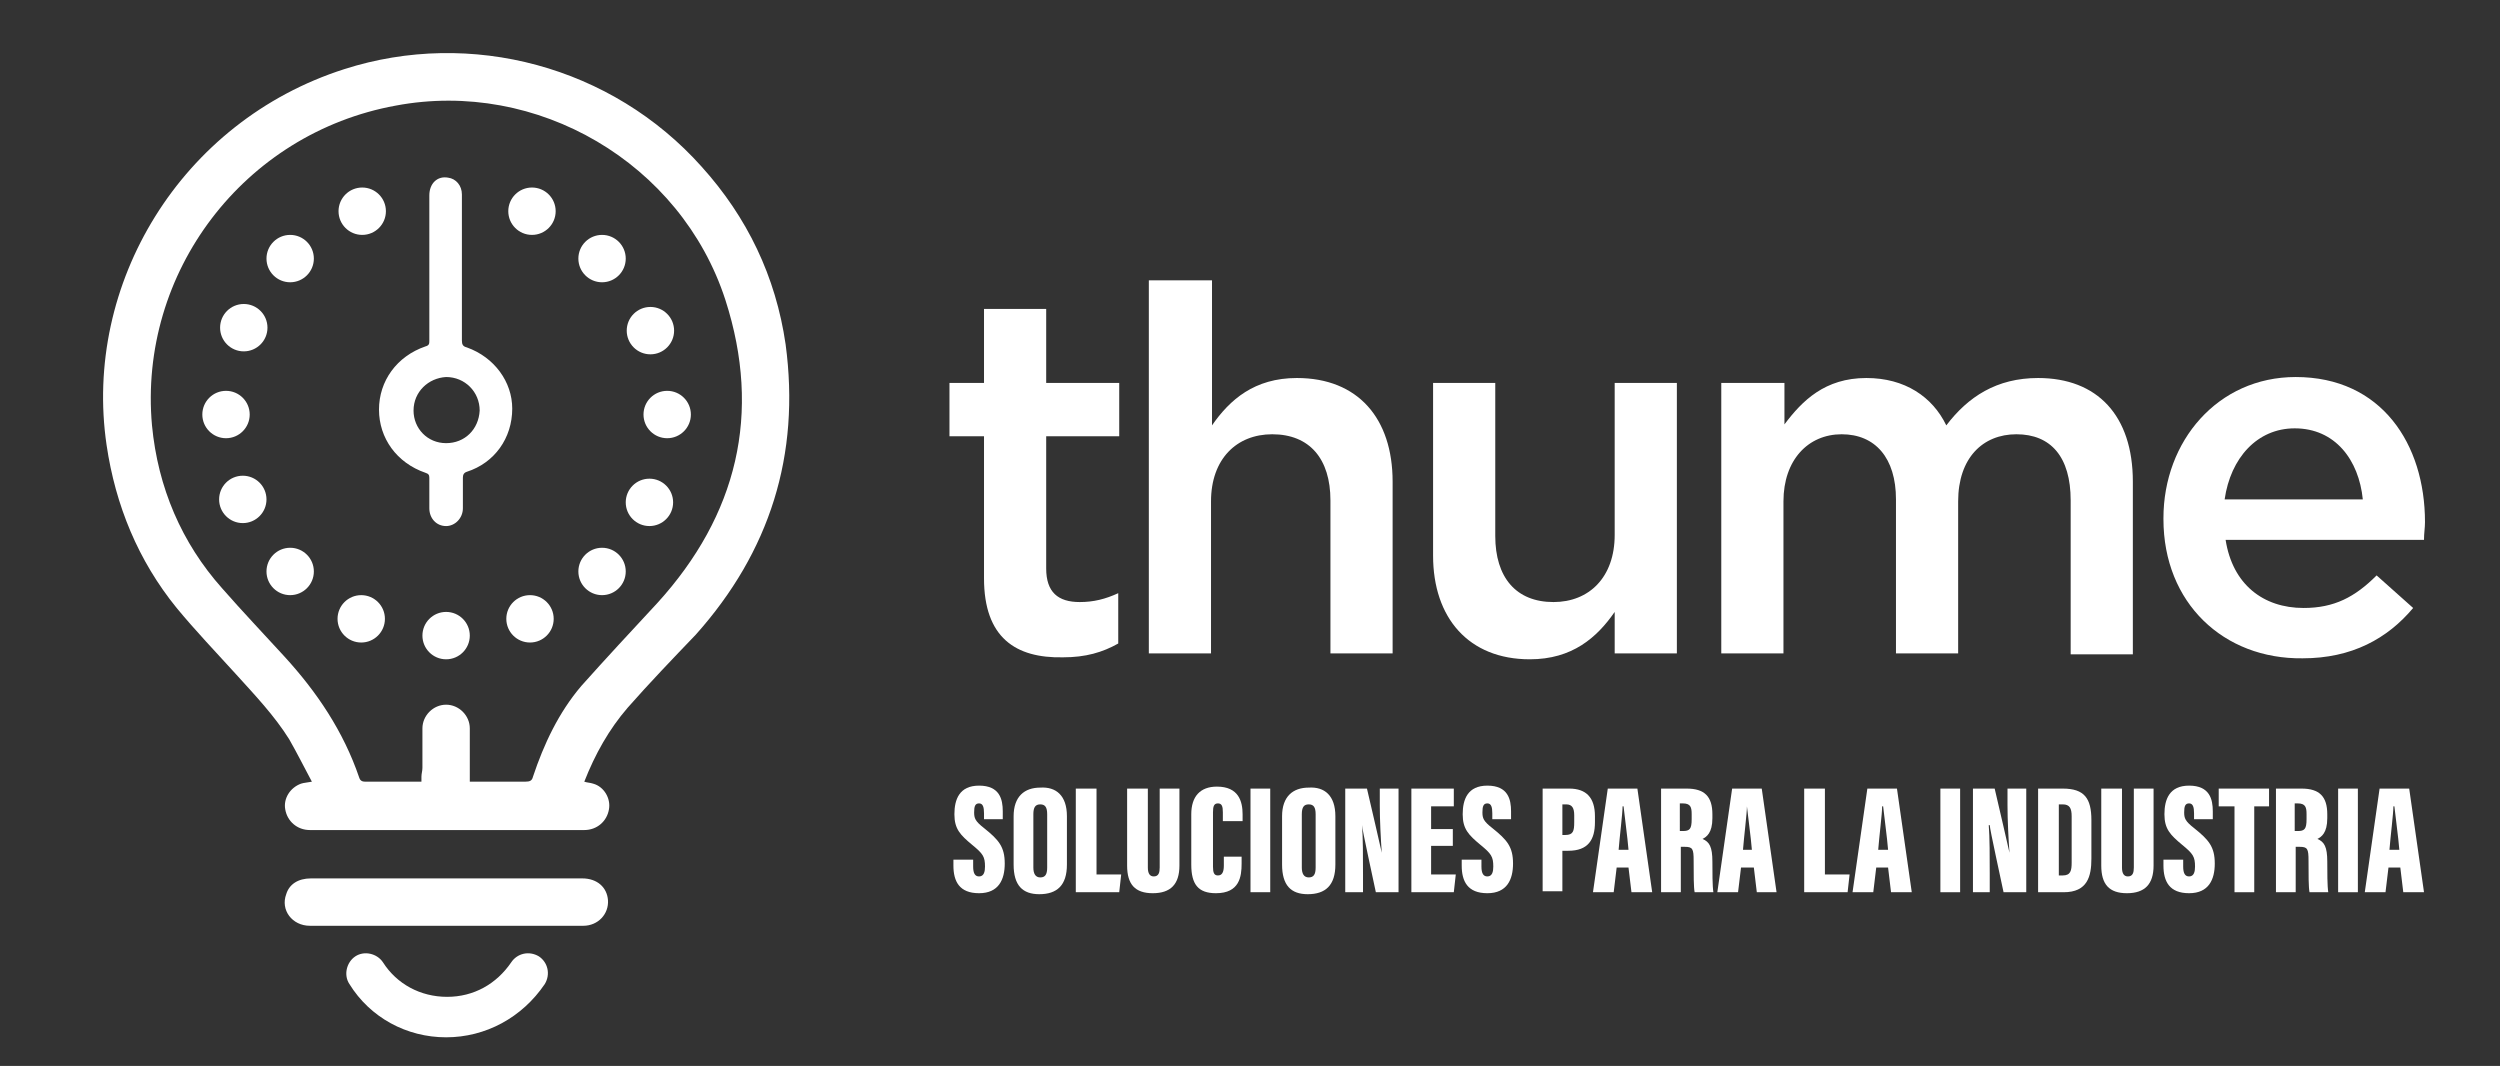
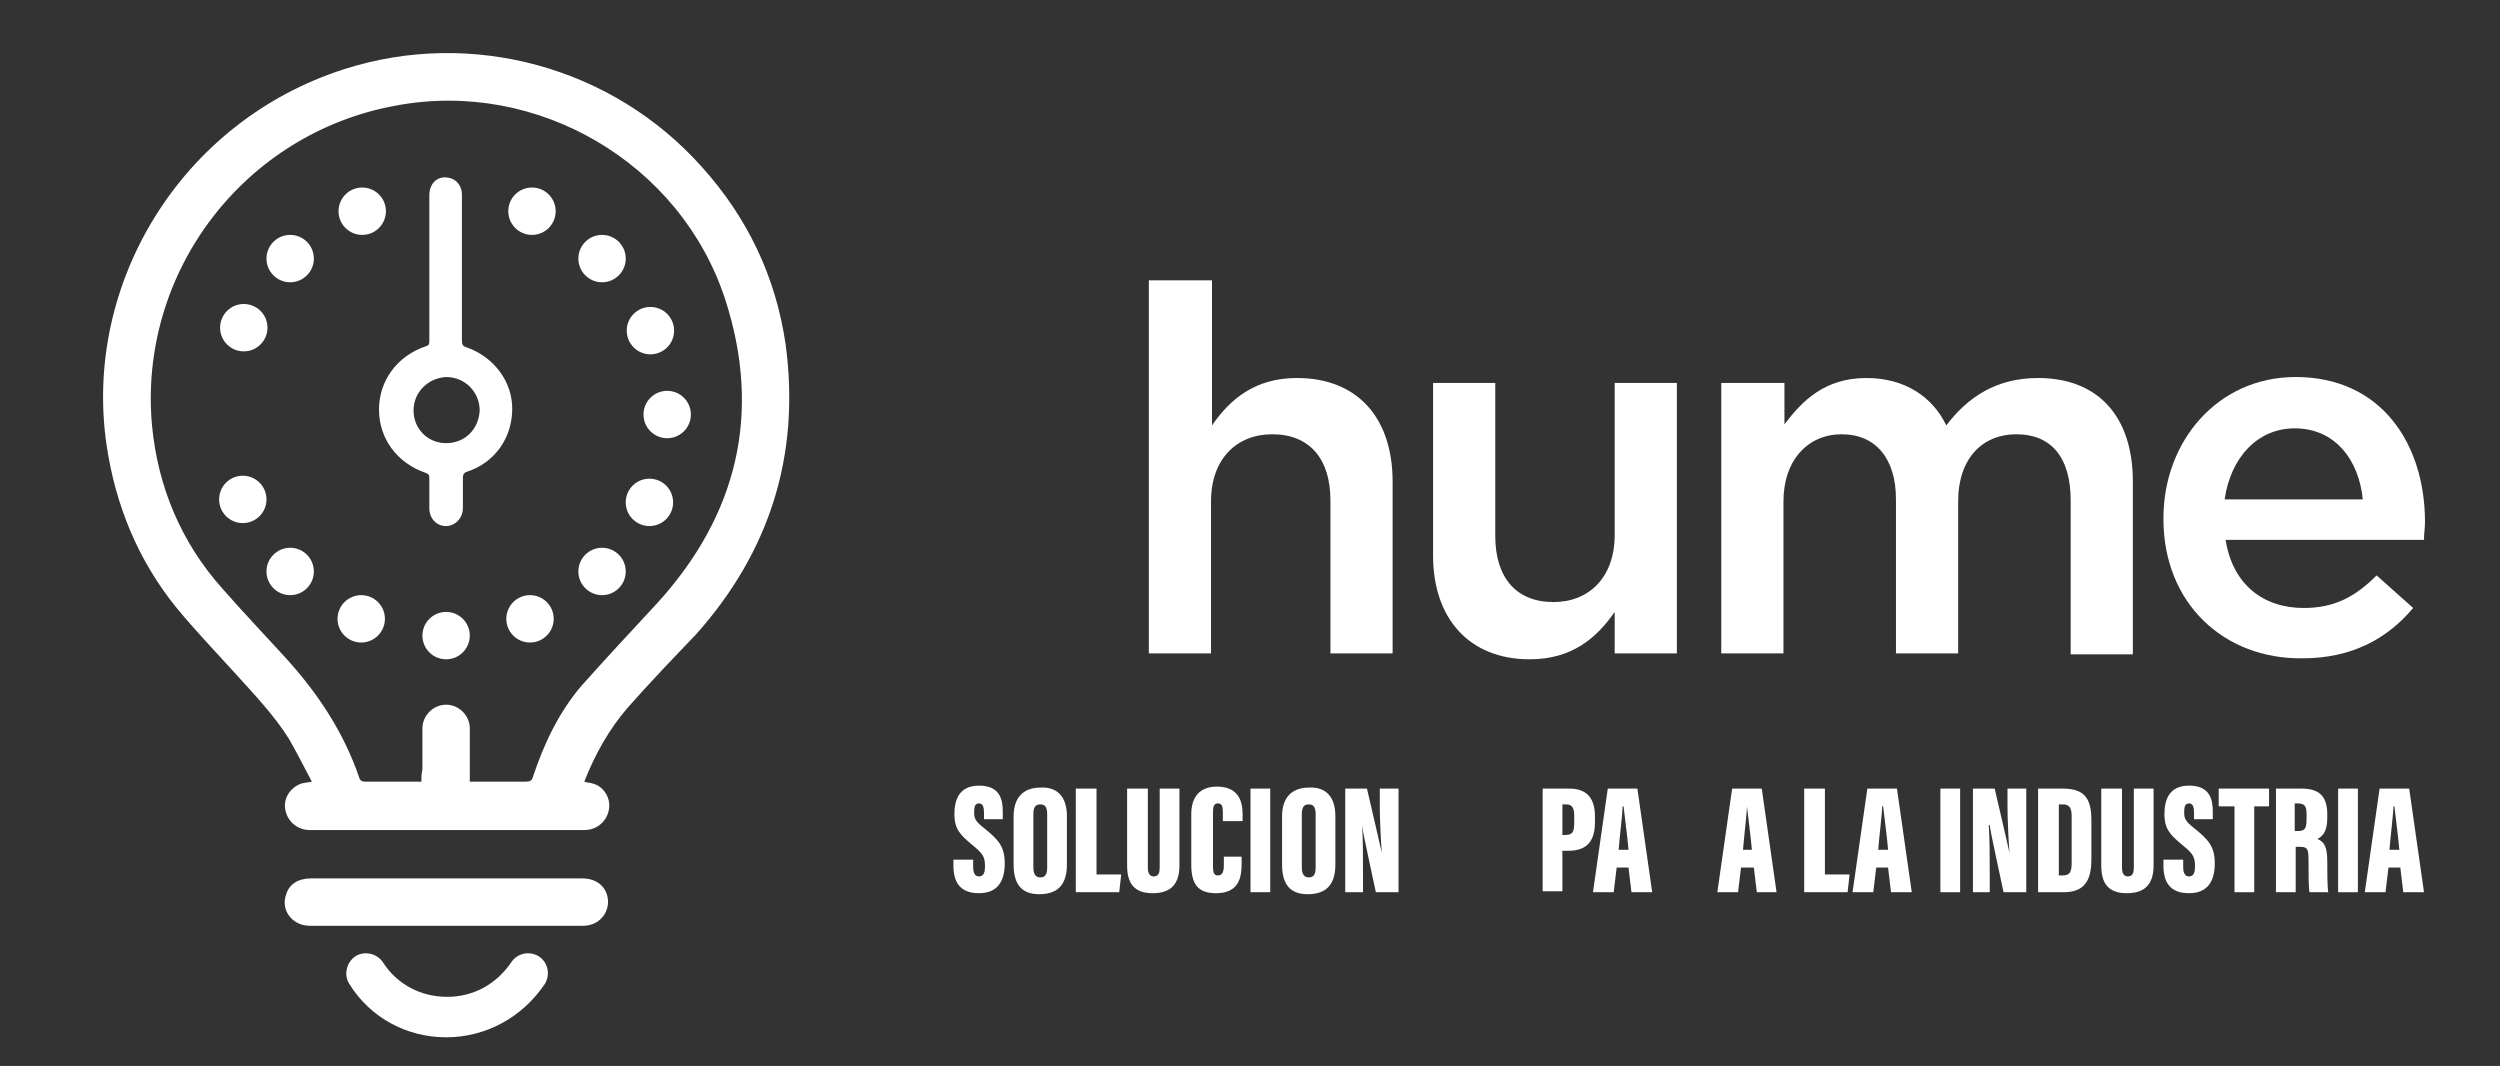
<svg xmlns="http://www.w3.org/2000/svg" id="Capa_1" x="0px" y="0px" viewBox="0 0 253.3 108" style="enable-background:new 0 0 253.3 108;" xml:space="preserve">
  <rect x="0" y="0" width="253.3" height="108" fill="#333333" stroke="none" />
  <style type="text/css">	.st0{fill:#FFFFFF;}</style>
  <g>
    <g>
-       <path class="st0" d="M99.7,58.6V44.2h-3.5v-5.4h3.5v-7.5h6.3v7.5h7.4v5.4h-7.4v13.4c0,2.4,1.2,3.4,3.4,3.4c1.4,0,2.6-0.3,3.9-0.9   v5.1c-1.6,0.9-3.3,1.4-5.6,1.4C102.9,66.7,99.7,64.6,99.7,58.6z" />
      <path class="st0" d="M116.5,28.4h6.3v14.7c1.8-2.6,4.3-4.8,8.6-4.8c6.2,0,9.7,4.1,9.7,10.5v17.4h-6.3V50.7c0-4.2-2.1-6.7-5.9-6.7   c-3.6,0-6.2,2.5-6.2,6.8v15.4h-6.3V28.4z" />
      <path class="st0" d="M145.2,56.3V38.8h6.3v15.5c0,4.2,2.1,6.7,5.9,6.7c3.6,0,6.2-2.5,6.2-6.8V38.8h6.3v27.4h-6.3V62   c-1.8,2.6-4.3,4.8-8.6,4.8C148.8,66.8,145.2,62.6,145.2,56.3z" />
      <path class="st0" d="M174.5,38.8h6.3V43c1.8-2.4,4.1-4.7,8.3-4.7c3.9,0,6.7,1.9,8.1,4.8c2.2-2.9,5.1-4.8,9.3-4.8   c6,0,9.6,3.8,9.6,10.5v17.5h-6.3V50.7c0-4.4-2-6.7-5.5-6.7c-3.4,0-5.9,2.4-5.9,6.8v15.4h-6.3V50.6c0-4.2-2.1-6.6-5.5-6.6   s-5.9,2.6-5.9,6.8v15.4h-6.3V38.8z" />
      <path class="st0" d="M219.2,52.6v-0.1c0-7.8,5.5-14.3,13.4-14.3c8.7,0,13.1,6.8,13.1,14.7c0,0.6-0.1,1.1-0.1,1.8h-20.1   c0.7,4.5,3.8,6.9,7.9,6.9c3.1,0,5.2-1.1,7.4-3.3l3.7,3.3c-2.6,3.1-6.2,5.1-11.2,5.1C225.3,66.8,219.2,61.1,219.2,52.6z    M239.4,50.6c-0.4-4-2.8-7.2-6.9-7.2c-3.8,0-6.5,3-7.1,7.2H239.4z" />
    </g>
  </g>
  <path class="st0" d="M45.2,93.8c-4.6,0-9.2,0-13.8,0c-1.8,0-3-1.6-2.4-3.2c0.3-1,1.2-1.6,2.5-1.6c3.7,0,7.4,0,11.1,0 c5.5,0,10.9,0,16.4,0c1.5,0,2.5,0.9,2.6,2.2c0.1,1.4-1,2.6-2.5,2.6c-2.6,0-5.2,0-7.8,0C49.2,93.8,47.2,93.8,45.2,93.8z" />
-   <circle class="st0" cx="22.9" cy="42" r="2.4" />
  <circle class="st0" cx="67.6" cy="42" r="2.4" />
  <circle class="st0" cx="24.6" cy="50.6" r="2.4" />
  <circle class="st0" cx="65.9" cy="33.5" r="2.4" />
  <circle class="st0" cx="45.2" cy="64.4" r="2.4" />
  <circle class="st0" cx="61" cy="26.2" r="2.4" />
  <circle class="st0" cx="29.4" cy="57.9" r="2.4" />
  <circle class="st0" cx="53.9" cy="21.4" r="2.4" />
  <circle class="st0" cx="36.6" cy="62.7" r="2.4" />
  <circle class="st0" cx="29.4" cy="26.2" r="2.4" />
  <circle class="st0" cx="61" cy="57.9" r="2.4" />
  <circle class="st0" cx="36.7" cy="21.4" r="2.4" />
  <circle class="st0" cx="53.7" cy="62.7" r="2.4" />
  <circle class="st0" cx="24.7" cy="33.2" r="2.4" />
  <circle class="st0" cx="65.8" cy="50.9" r="2.4" />
  <g>
    <path class="st0" d="M79.6,34.9c-1-6.9-3.9-12.9-8.5-18C62,6.7,47.7,2.9,34.9,7C18.3,12.3,8.4,28.8,10.8,45.1  c0.9,6.1,3.2,11.7,7.1,16.5c1.9,2.3,4,4.5,6,6.7c1.9,2.1,3.9,4.2,5.4,6.6c0.8,1.4,1.5,2.8,2.3,4.3c-0.5,0.1-0.8,0.1-1.1,0.2  c-1.1,0.4-1.8,1.5-1.6,2.6c0.2,1.2,1.2,2.1,2.5,2.1c5.4,0,10.9,0,16.3,0c3.8,0,7.6,0,11.5,0c1.3,0,2.3-0.9,2.5-2.1  c0.2-1.1-0.5-2.3-1.6-2.6c-0.3-0.1-0.6-0.1-0.9-0.2c1.1-2.8,2.5-5.3,4.4-7.5c2.2-2.5,4.6-5,6.9-7.4C78,55.9,81.1,46.1,79.6,34.9z   M66.6,61.1c-2.6,2.8-5.2,5.6-7.7,8.4c-2.3,2.7-3.8,5.9-4.9,9.2c-0.1,0.4-0.3,0.5-0.8,0.5c-1.8,0-3.7,0-5.6,0c0-0.3,0-0.5,0-0.7  c0-0.2,0-0.3,0-0.5c0-0.1,0-0.2,0-0.3v-3.9c0-1.3-1.1-2.4-2.4-2.4s-2.4,1.1-2.4,2.4v3.9c0,0,0,0.1,0,0.1c0,0.3-0.1,0.6-0.1,0.9  c0,0.1,0,0.3,0,0.5c-0.4,0-0.7,0-1,0c-1.6,0-3.1,0-4.7,0c-0.3,0-0.5-0.1-0.6-0.4c-1.6-4.7-4.3-8.7-7.6-12.3  c-2.1-2.3-4.2-4.5-6.3-6.9C18.4,55,16,49.4,15.4,43.1C14,27.6,24.7,13.5,40.1,10.7C54.4,8,69,16.5,73.5,30.4  C77.2,41.9,74.7,52.2,66.6,61.1z" />
    <path class="st0" d="M47.3,35.2c-0.4-0.1-0.5-0.3-0.5-0.7c0-2.5,0-4.9,0-7.4c0-2.5,0-4.9,0-7.4c0-0.9-0.6-1.6-1.4-1.7  c-1.1-0.2-1.9,0.6-1.9,1.8c0,4.9,0,9.8,0,14.7c0,0.3,0,0.5-0.4,0.6c-2.9,1-4.7,3.5-4.7,6.4c0,2.9,1.8,5.4,4.7,6.4  c0.3,0.1,0.4,0.2,0.4,0.5c0,1,0,2.1,0,3.1c0,1,0.7,1.8,1.7,1.8c0.9,0,1.7-0.8,1.7-1.8c0-1,0-2,0-3.1c0-0.3,0.1-0.5,0.4-0.6  c2.8-0.9,4.6-3.4,4.6-6.4C51.9,38.7,50.1,36.2,47.3,35.2z M45.2,44.9c-1.9,0-3.3-1.5-3.3-3.3c0-1.9,1.5-3.3,3.3-3.4  c1.9,0,3.4,1.5,3.4,3.4C48.5,43.5,47.1,44.9,45.2,44.9z" />
  </g>
  <g>
    <g>
      <path class="st0" d="M45.2,105.1c-4,0-7.7-2-9.8-5.4c-0.6-0.9-0.3-2.2,0.6-2.8c0.9-0.6,2.2-0.3,2.8,0.6c1.4,2.2,3.8,3.5,6.5,3.5   s5-1.3,6.5-3.5c0.6-0.9,1.8-1.2,2.8-0.6c0.9,0.6,1.2,1.8,0.6,2.8C52.9,103.1,49.2,105.1,45.2,105.1z" />
    </g>
  </g>
  <g>
    <path class="st0" d="M98.6,87.1v0.7c0,0.7,0.2,1,0.6,1c0.5,0,0.6-0.5,0.6-1c0-1-0.2-1.3-1.3-2.2c-1.2-1-1.8-1.6-1.8-3.1  c0-1.5,0.5-2.9,2.5-2.9c2.1,0,2.4,1.4,2.4,2.6V83h-1.9v-0.6c0-0.6-0.1-1-0.5-1c-0.4,0-0.5,0.3-0.5,0.9c0,0.6,0.1,0.9,1,1.6  c1.5,1.2,2.1,1.9,2.1,3.6c0,1.6-0.6,3-2.6,3c-2,0-2.6-1.2-2.6-2.8v-0.6H98.6z" />
    <path class="st0" d="M108.1,82.7v4.9c0,2.1-1,3-2.8,3c-1.7,0-2.6-0.9-2.6-3v-4.9c0-2,1.1-2.9,2.7-2.9  C107,79.7,108.1,80.6,108.1,82.7z M104.7,82.5v5.4c0,0.6,0.2,1,0.7,1c0.5,0,0.7-0.3,0.7-1v-5.4c0-0.7-0.2-1-0.7-1  C104.9,81.5,104.7,81.8,104.7,82.5z" />
    <path class="st0" d="M109.1,79.9h2v8.7h2.5l-0.2,1.8h-4.4V79.9z" />
    <path class="st0" d="M116.3,79.9v8c0,0.6,0.2,0.9,0.6,0.9c0.5,0,0.6-0.4,0.6-0.9v-8h2v7.8c0,1.9-0.9,2.8-2.7,2.8  c-1.8,0-2.6-0.9-2.6-2.8v-7.8H116.3z" />
    <path class="st0" d="M125.8,86.9v0.6c0,1.3-0.2,3-2.6,3c-1.8,0-2.5-0.9-2.5-2.9v-5.1c0-1.8,0.9-2.8,2.6-2.8c2.2,0,2.6,1.5,2.6,2.8  v0.7h-2v-0.9c0-0.6-0.1-0.9-0.5-0.9c-0.4,0-0.5,0.3-0.5,0.9v5.5c0,0.6,0.1,0.9,0.5,0.9c0.4,0,0.6-0.3,0.6-1v-0.9H125.8z" />
    <path class="st0" d="M128.7,79.9v10.5h-2V79.9H128.7z" />
    <path class="st0" d="M135.3,82.7v4.9c0,2.1-1,3-2.8,3c-1.7,0-2.6-0.9-2.6-3v-4.9c0-2,1.1-2.9,2.7-2.9  C134.2,79.7,135.3,80.6,135.3,82.7z M131.9,82.5v5.4c0,0.6,0.2,1,0.7,1c0.5,0,0.7-0.3,0.7-1v-5.4c0-0.7-0.2-1-0.7-1  C132.1,81.5,131.9,81.8,131.9,82.5z" />
    <path class="st0" d="M136.3,90.4V79.9h2.2c0.3,1.3,1.4,6,1.5,6.5h0c-0.1-1.4-0.2-3.3-0.2-4.8v-1.7h1.9v10.5h-2.3  c-0.2-1-1.4-6.4-1.4-6.8H138c0.1,1.2,0.1,3.3,0.1,5v1.8H136.3z" />
-     <path class="st0" d="M147.2,85.7H145v2.9h2.5l-0.2,1.8H143V79.9h4.3v1.8H145V84h2.2V85.7z" />
-     <path class="st0" d="M150.1,87.1v0.7c0,0.7,0.2,1,0.6,1c0.5,0,0.6-0.5,0.6-1c0-1-0.2-1.3-1.3-2.2c-1.2-1-1.8-1.6-1.8-3.1  c0-1.5,0.5-2.9,2.5-2.9c2.1,0,2.4,1.4,2.4,2.6V83h-1.9v-0.6c0-0.6-0.1-1-0.5-1c-0.4,0-0.5,0.3-0.5,0.9c0,0.6,0.1,0.9,1,1.6  c1.5,1.2,2.1,1.9,2.1,3.6c0,1.6-0.6,3-2.6,3c-2,0-2.6-1.2-2.6-2.8v-0.6H150.1z" />
    <path class="st0" d="M156.3,79.9h2.7c1.7,0,2.6,0.9,2.6,2.8v0.6c0,1.8-0.7,2.9-2.7,2.9h-0.6v4.1h-2V79.9z M158.3,84.6h0.3  c0.8,0,0.9-0.4,0.9-1.3v-0.7c0-0.7-0.2-1.1-0.8-1.1h-0.4V84.6z" />
    <path class="st0" d="M163.8,87.9l-0.3,2.5h-2.1l1.5-10.5h3l1.5,10.5h-2.1l-0.3-2.5H163.8z M165,86.1c-0.1-1.3-0.4-3.4-0.5-4.4h-0.1  c0,0.7-0.3,3.1-0.4,4.4H165z" />
-     <path class="st0" d="M170.3,85.8v4.6h-2V79.9h2.6c1.8,0,2.6,0.8,2.6,2.6v0.4c0,1.5-0.6,1.9-1,2.1c0.7,0.3,1,0.8,1,2.3  c0,1,0,2.5,0.1,3.1h-1.9c-0.1-0.5-0.1-1.8-0.1-3.2c0-1.2-0.1-1.4-0.9-1.4H170.3z M170.3,84.2h0.2c0.7,0,0.9-0.2,0.9-1.2v-0.5  c0-0.7-0.1-1.1-0.9-1.1h-0.3V84.2z" />
    <path class="st0" d="M176.4,87.9l-0.3,2.5h-2.1l1.5-10.5h3l1.5,10.5H178l-0.3-2.5H176.4z M177.5,86.1c-0.1-1.3-0.4-3.4-0.5-4.4H177  c0,0.7-0.3,3.1-0.4,4.4H177.5z" />
    <path class="st0" d="M182.9,79.9h2v8.7h2.5l-0.2,1.8h-4.4V79.9z" />
    <path class="st0" d="M190.1,87.9l-0.3,2.5h-2.1l1.5-10.5h3l1.5,10.5h-2.1l-0.3-2.5H190.1z M191.3,86.1c-0.1-1.3-0.4-3.4-0.5-4.4  h-0.1c0,0.7-0.3,3.1-0.4,4.4H191.3z" />
    <path class="st0" d="M198.6,79.9v10.5h-2V79.9H198.6z" />
    <path class="st0" d="M199.9,90.4V79.9h2.2c0.3,1.3,1.4,6,1.5,6.5h0c-0.1-1.4-0.2-3.3-0.2-4.8v-1.7h1.9v10.5H203  c-0.2-1-1.4-6.4-1.4-6.8h-0.1c0.1,1.2,0.1,3.3,0.1,5v1.8H199.9z" />
    <path class="st0" d="M206.5,79.9h2.5c2.2,0,2.9,1,2.9,3.2V87c0,1.8-0.4,3.4-2.8,3.4h-2.6V79.9z M208.6,88.7h0.4  c0.8,0,0.9-0.5,0.9-1.3v-4.7c0-0.8-0.2-1.2-0.9-1.2h-0.4V88.7z" />
    <path class="st0" d="M215,79.9v8c0,0.6,0.2,0.9,0.6,0.9c0.5,0,0.6-0.4,0.6-0.9v-8h2v7.8c0,1.9-0.9,2.8-2.7,2.8  c-1.8,0-2.6-0.9-2.6-2.8v-7.8H215z" />
    <path class="st0" d="M221.2,87.1v0.7c0,0.7,0.2,1,0.6,1c0.5,0,0.6-0.5,0.6-1c0-1-0.2-1.3-1.3-2.2c-1.2-1-1.8-1.6-1.8-3.1  c0-1.5,0.5-2.9,2.5-2.9c2.1,0,2.4,1.4,2.4,2.6V83h-1.9v-0.6c0-0.6-0.1-1-0.5-1c-0.4,0-0.5,0.3-0.5,0.9c0,0.6,0.1,0.9,1,1.6  c1.5,1.2,2.1,1.9,2.1,3.6c0,1.6-0.6,3-2.6,3c-2,0-2.6-1.2-2.6-2.8v-0.6H221.2z" />
    <path class="st0" d="M226.3,81.7h-1.5v-1.8h5.1v1.8h-1.5v8.7h-2V81.7z" />
    <path class="st0" d="M232.6,85.8v4.6h-2V79.9h2.6c1.8,0,2.6,0.8,2.6,2.6v0.4c0,1.5-0.6,1.9-1,2.1c0.7,0.3,1,0.8,1,2.3  c0,1,0,2.5,0.1,3.1h-1.9c-0.1-0.5-0.1-1.8-0.1-3.2c0-1.2-0.1-1.4-0.9-1.4H232.6z M232.6,84.2h0.2c0.7,0,0.9-0.2,0.9-1.2v-0.5  c0-0.7-0.1-1.1-0.9-1.1h-0.3V84.2z" />
    <path class="st0" d="M238.9,79.9v10.5h-2V79.9H238.9z" />
    <path class="st0" d="M242,87.9l-0.3,2.5h-2.1l1.5-10.5h3l1.5,10.5h-2.1l-0.3-2.5H242z M243.1,86.1c-0.1-1.3-0.4-3.4-0.5-4.4h-0.1  c0,0.7-0.3,3.1-0.4,4.4H243.1z" />
  </g>
</svg>